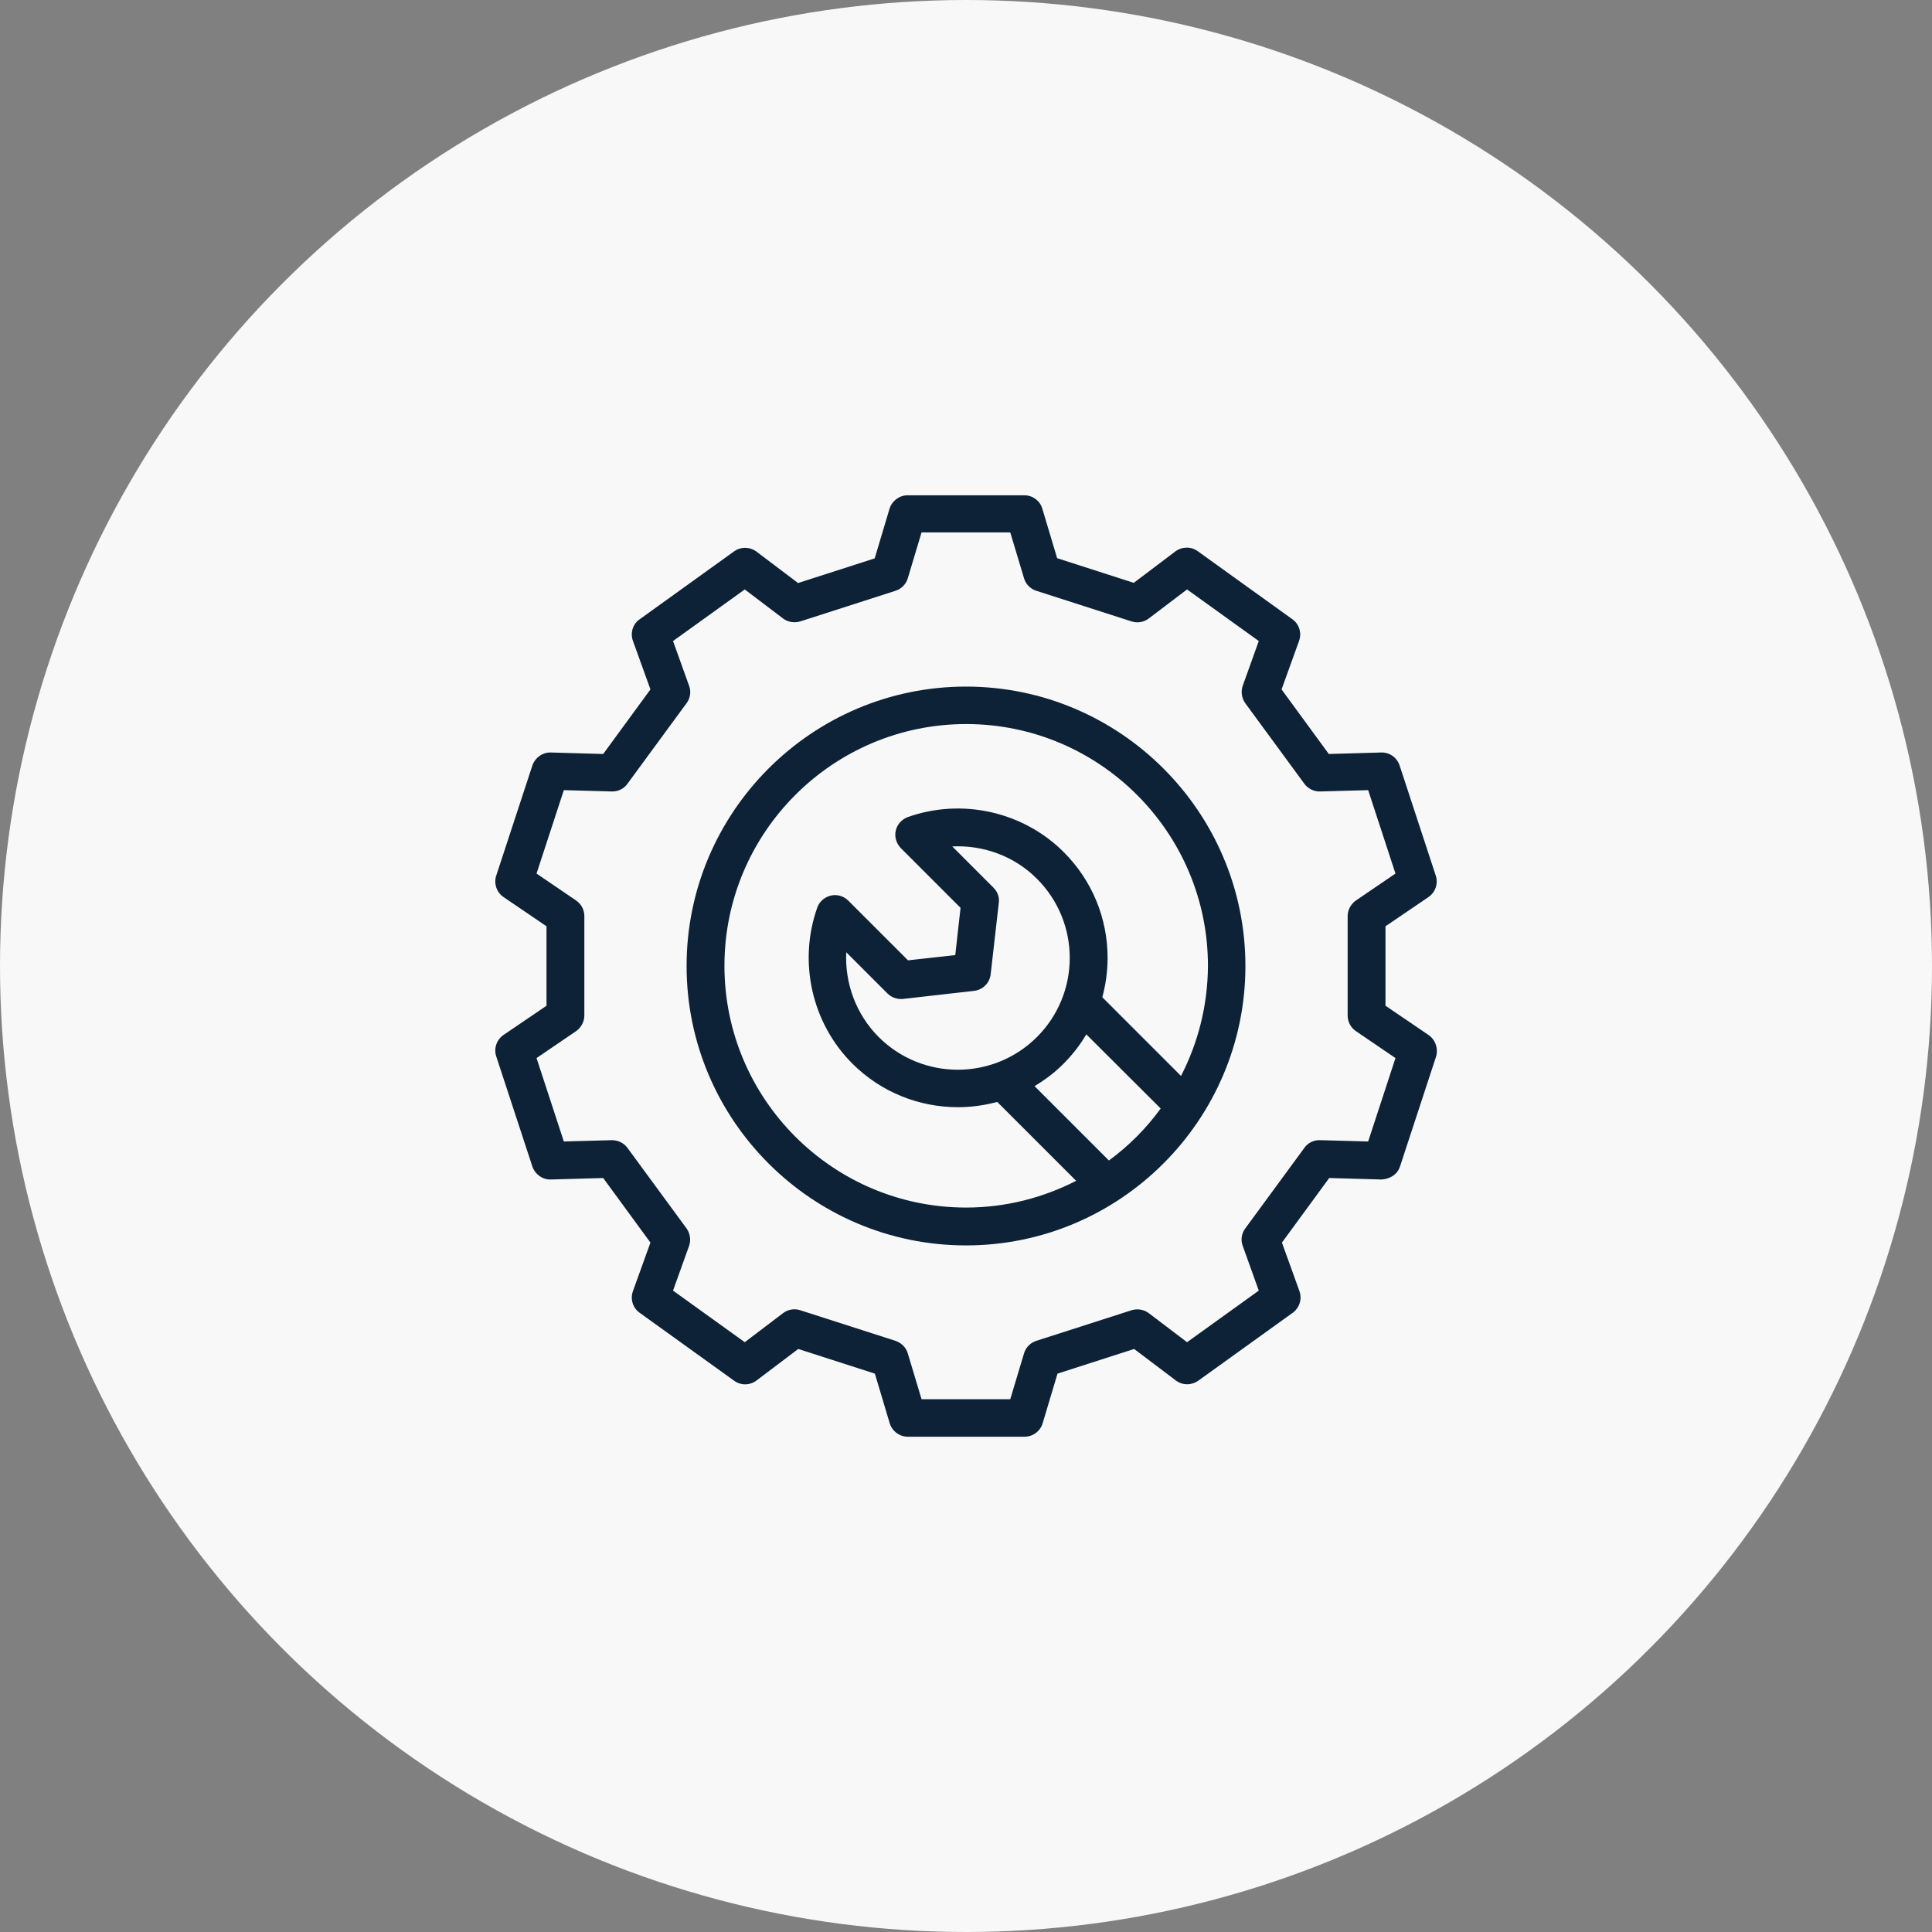
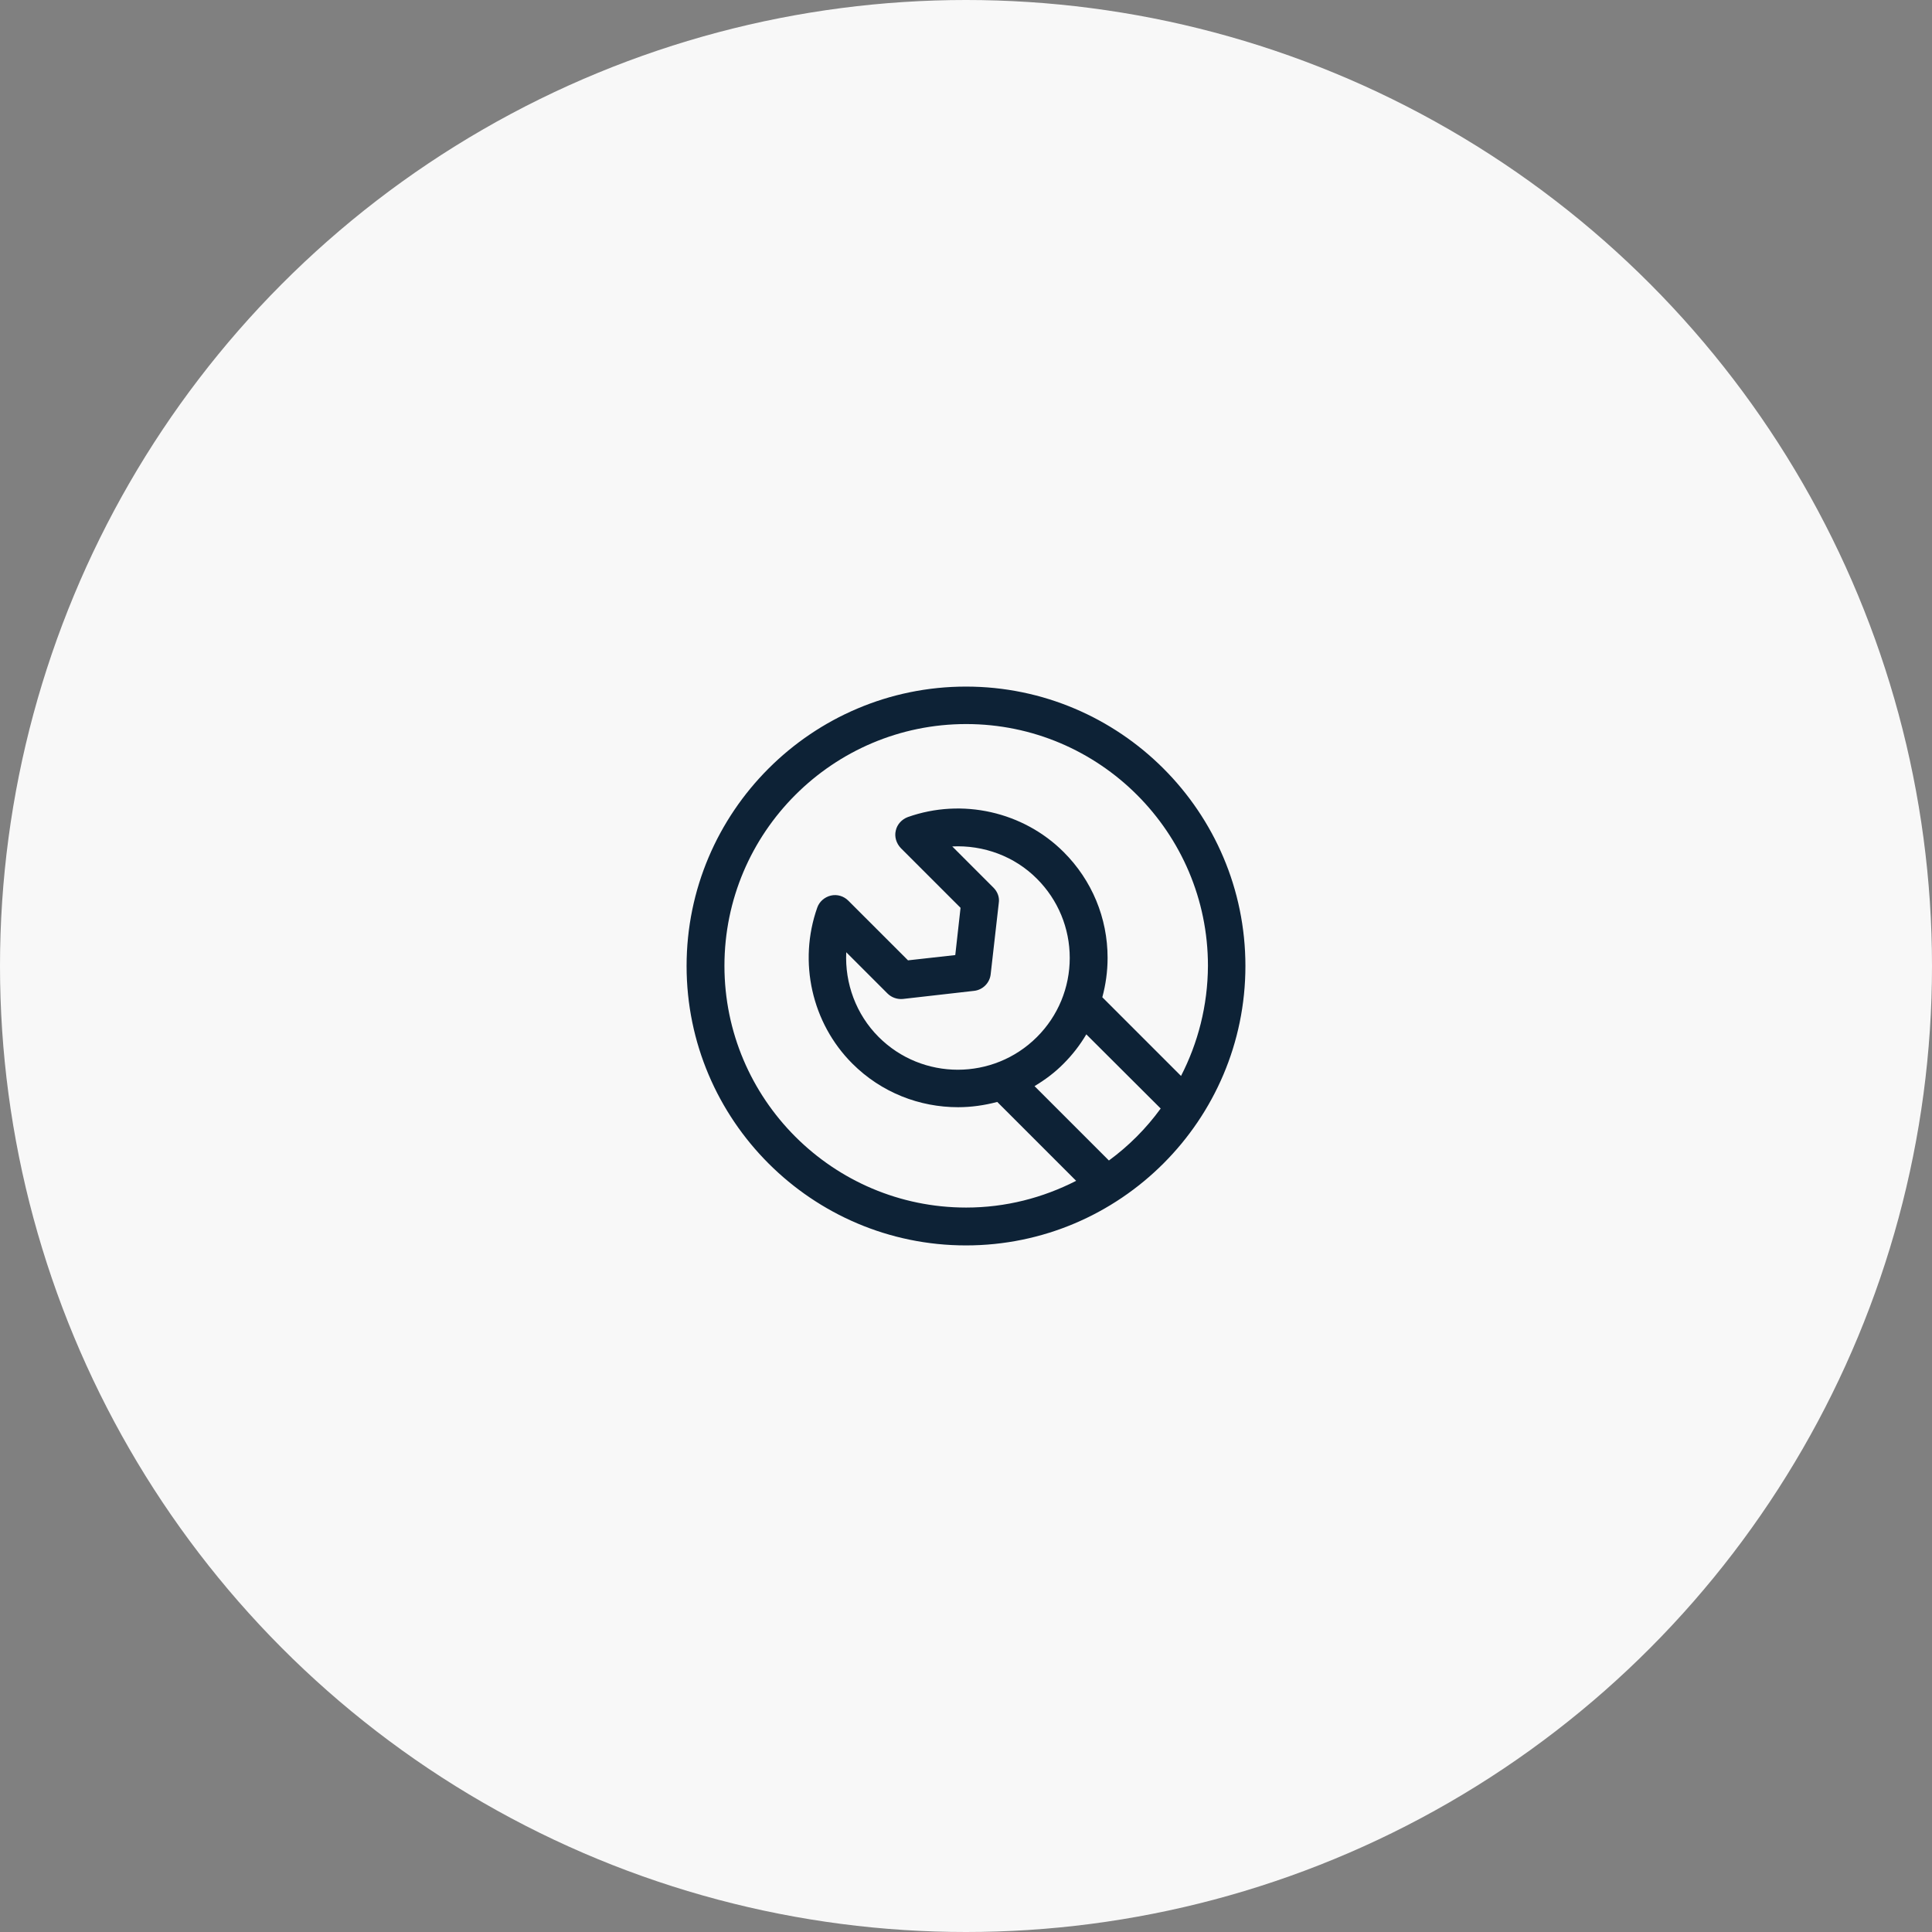
<svg xmlns="http://www.w3.org/2000/svg" width="125" height="125" viewBox="0 0 125 125" fill="none">
  <rect x="0" y="0" width="125" height="125" fill="#808080" stroke="none" />
  <circle cx="62.5" cy="62.5" r="62.5" fill="#F8F8F8" />
-   <path d="M92.419 66.959L89.641 65.071V59.93L92.419 58.042C92.869 57.737 93.064 57.165 92.894 56.653L90.555 49.527C90.384 49.015 89.921 48.674 89.361 48.686L85.974 48.783L82.917 44.605L84.05 41.462C84.232 40.951 84.062 40.378 83.611 40.061L77.496 35.664C77.07 35.347 76.473 35.359 76.046 35.676L73.354 37.71L68.396 36.114L67.434 32.898C67.287 32.399 66.812 32.046 66.276 32.046H58.724C58.188 32.046 57.713 32.399 57.554 32.911L56.592 36.127L51.634 37.722L48.942 35.688C48.515 35.371 47.931 35.359 47.492 35.676L41.377 40.074C40.938 40.378 40.768 40.951 40.95 41.462L42.083 44.605L39.026 48.783L35.639 48.686C35.627 48.686 35.615 48.686 35.603 48.686C35.079 48.686 34.616 49.027 34.445 49.527L32.106 56.653C31.936 57.165 32.131 57.737 32.581 58.042L35.359 59.93V65.071L32.581 66.959C32.131 67.263 31.936 67.836 32.106 68.347L34.445 75.474C34.616 75.973 35.079 76.314 35.603 76.314C35.615 76.314 35.627 76.314 35.639 76.314L39.026 76.217L42.083 80.395L40.95 83.538C40.768 84.05 40.938 84.622 41.389 84.939L47.504 89.337C47.943 89.653 48.528 89.641 48.954 89.312L51.646 87.278L56.604 88.874L57.566 92.09C57.725 92.602 58.2 92.955 58.736 92.955H66.289C66.825 92.955 67.3 92.602 67.458 92.09L68.42 88.874L73.378 87.278L76.071 89.312C76.497 89.641 77.082 89.641 77.52 89.337L83.635 84.939C84.074 84.622 84.257 84.05 84.074 83.538L82.941 80.395L85.999 76.217L89.385 76.314C89.946 76.278 90.409 75.986 90.579 75.474L92.918 68.347C93.064 67.836 92.869 67.263 92.419 66.959ZM88.52 73.854L85.402 73.768C85 73.756 84.622 73.939 84.391 74.268L80.566 79.482C80.322 79.811 80.261 80.237 80.407 80.615L81.443 83.502L76.802 86.84L74.329 84.963C74.012 84.72 73.598 84.659 73.22 84.769L67.044 86.754C66.666 86.876 66.362 87.181 66.252 87.57L65.363 90.531H59.625L58.736 87.57C58.626 87.181 58.322 86.888 57.944 86.754L51.768 84.769C51.39 84.647 50.976 84.72 50.659 84.963L48.186 86.84L43.545 83.502L44.581 80.615C44.715 80.237 44.654 79.811 44.422 79.482L40.597 74.268C40.366 73.951 39.988 73.768 39.586 73.768L36.48 73.854L34.713 68.457L37.272 66.715C37.6 66.484 37.807 66.106 37.807 65.704V59.272C37.807 58.87 37.613 58.492 37.272 58.261L34.713 56.519L36.48 51.122L39.586 51.208C39.976 51.22 40.366 51.037 40.597 50.708L44.422 45.494C44.666 45.166 44.727 44.739 44.581 44.361L43.545 41.474L48.186 38.137L50.659 40.013C50.976 40.256 51.39 40.317 51.768 40.208L57.944 38.222C58.322 38.1 58.626 37.795 58.736 37.406L59.625 34.446H65.363L66.252 37.406C66.362 37.795 66.666 38.1 67.044 38.222L73.22 40.208C73.598 40.329 74.012 40.256 74.329 40.013L76.802 38.137L81.443 41.474L80.407 44.361C80.273 44.739 80.334 45.166 80.566 45.494L84.391 50.708C84.622 51.025 85.012 51.22 85.402 51.208L88.52 51.122L90.287 56.519L87.729 58.261C87.4 58.492 87.193 58.87 87.193 59.272V65.704C87.193 66.106 87.388 66.484 87.729 66.715L90.287 68.457L88.52 73.854Z" fill="#0D2236" />
  <path d="M62.5 44.422C52.535 44.422 44.422 52.535 44.422 62.5C44.422 72.464 52.535 80.578 62.5 80.578C72.465 80.578 80.578 72.464 80.578 62.5C80.578 52.535 72.465 44.422 62.5 44.422ZM71.746 75.084L66.934 70.272C67.604 69.87 68.25 69.395 68.822 68.81C69.395 68.237 69.882 67.604 70.284 66.922L75.096 71.721C74.146 73.025 73.025 74.145 71.746 75.084ZM64.278 57.432L61.611 54.764C63.633 54.667 65.643 55.398 67.093 56.859C68.457 58.224 69.212 60.051 69.212 61.976C69.212 63.901 68.457 65.728 67.093 67.092C64.266 69.918 59.674 69.918 56.848 67.092C55.386 65.63 54.655 63.62 54.752 61.61L57.42 64.278C57.676 64.534 58.041 64.668 58.419 64.632L63.024 64.108C63.584 64.047 64.035 63.596 64.096 63.036L64.62 58.431C64.68 58.066 64.546 57.7 64.278 57.432ZM76.412 69.614L71.32 64.522C71.539 63.706 71.661 62.853 71.661 61.976C71.661 59.393 70.65 56.957 68.822 55.13C66.203 52.511 62.244 51.621 58.736 52.864C58.346 53.01 58.041 53.339 57.956 53.741C57.859 54.143 57.993 54.569 58.285 54.874L62.147 58.736L61.806 61.793L58.748 62.134L54.886 58.273C54.594 57.98 54.168 57.846 53.754 57.944C53.352 58.041 53.01 58.334 52.876 58.723C51.634 62.232 52.523 66.191 55.142 68.81C57.03 70.698 59.503 71.636 61.988 71.636C62.841 71.636 63.694 71.514 64.522 71.295L69.626 76.399C67.482 77.496 65.07 78.129 62.512 78.129C53.888 78.129 46.871 71.112 46.871 62.487C46.871 53.863 53.888 46.846 62.512 46.846C71.137 46.846 78.154 53.863 78.154 62.487C78.141 65.07 77.508 67.482 76.412 69.614Z" fill="#0D2236" />
</svg>